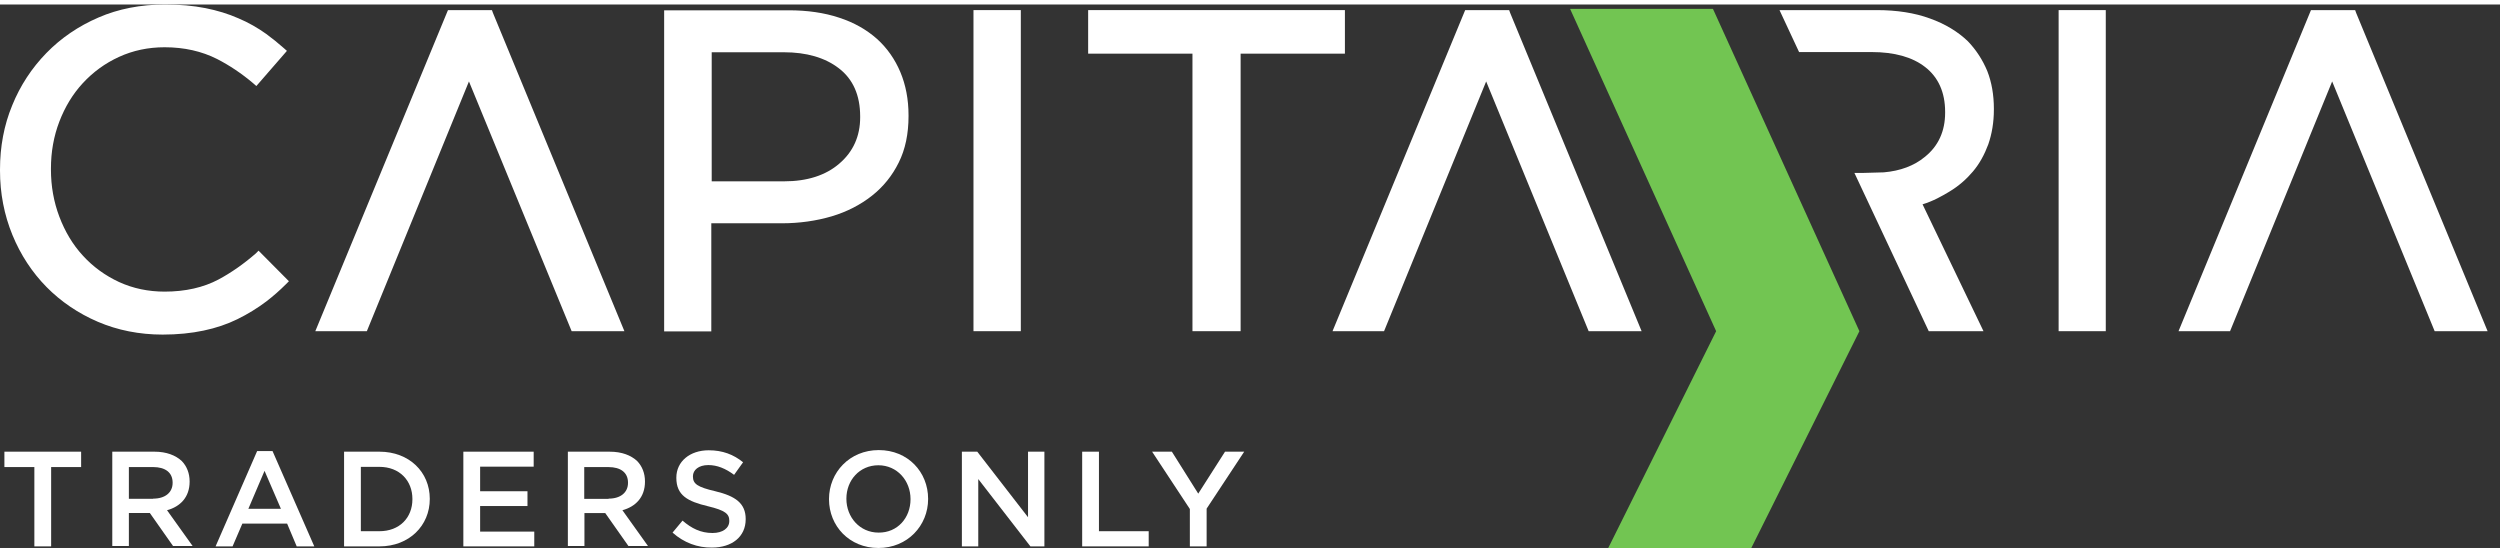
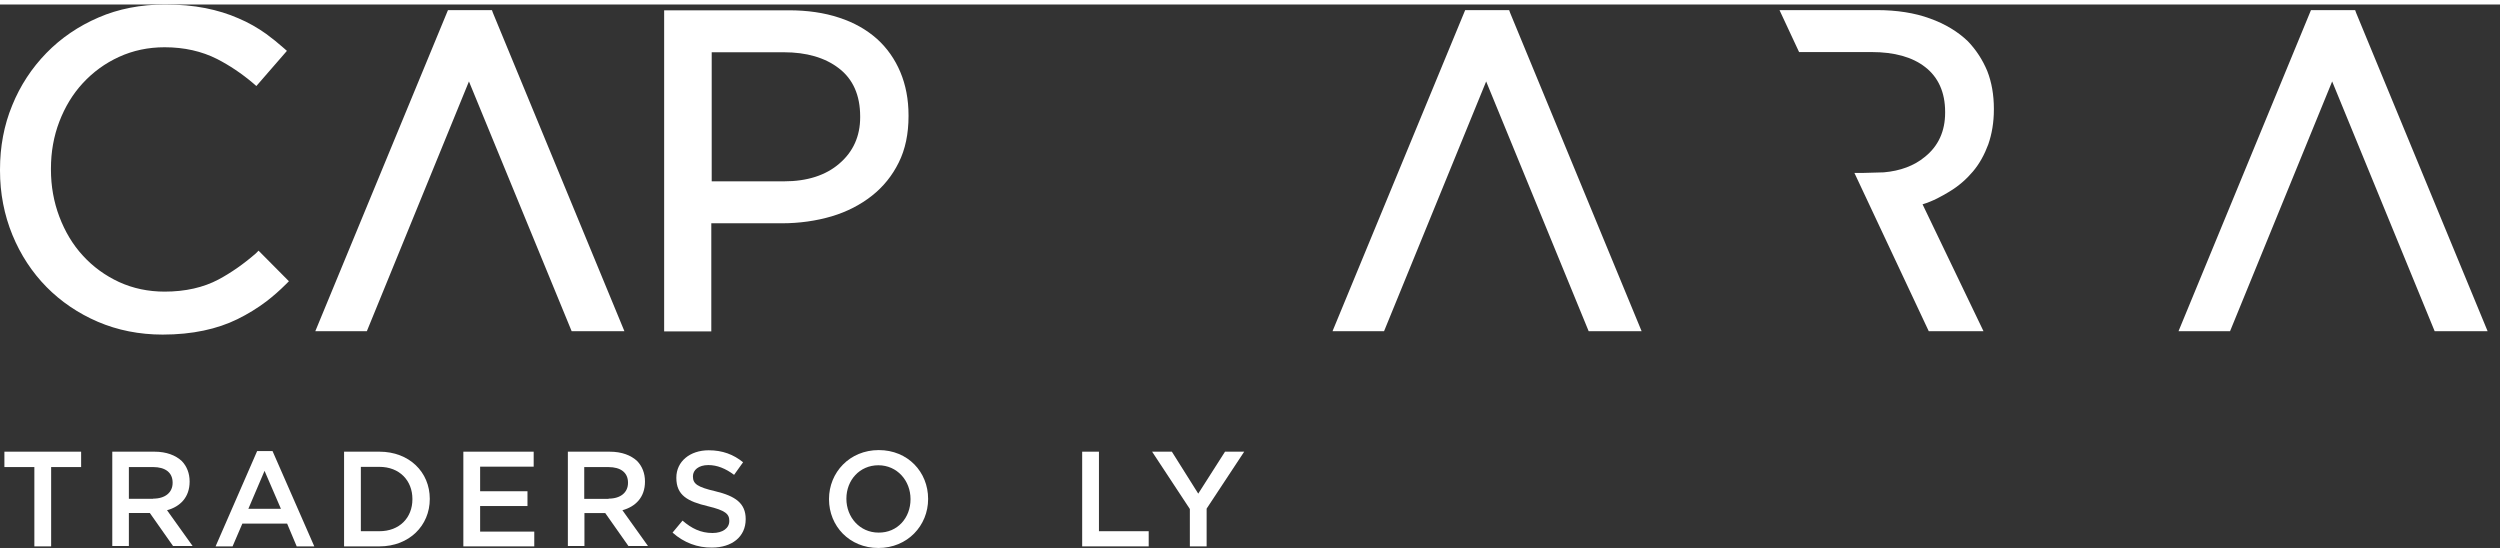
<svg xmlns="http://www.w3.org/2000/svg" width="181" height="40" viewBox="0 0 138 30" fill="none" class="css-8c5kjx e1gzogtg0">
  <rect x="0" y="0" width="138" height="30" fill="#333333" stroke="none" />
  <g clip-path="url(#logoblackcapitaria)">
-     <path d="M94.555 0.242L102.639 18.033L96.672 30H88.775L94.731 18.033L86.669 0.242H94.555Z" fill="#72C552" />
    <path d="M1.897 25.533H0.243V24.684H4.478V25.533H2.823V29.912H1.897V25.533Z" fill="#FFFFFF" />
    <path d="M6.198 24.684H8.525C9.187 24.684 9.695 24.883 10.037 25.203C10.312 25.489 10.467 25.875 10.467 26.328V26.338C10.467 27.199 9.948 27.717 9.22 27.916L10.632 29.89H9.551L8.272 28.07H7.114V29.89H6.198V24.684ZM8.459 27.276C9.121 27.276 9.529 26.934 9.529 26.405V26.394C9.529 25.831 9.121 25.533 8.448 25.533H7.114V27.287H8.459V27.276Z" fill="#FFFFFF" />
    <path d="M14.194 24.651H15.044L17.349 29.912H16.378L15.849 28.654H13.378L12.838 29.912H11.9L14.194 24.651ZM15.507 27.838L14.603 25.742L13.709 27.838H15.507Z" fill="#FFFFFF" />
    <path d="M18.993 24.684H20.945C22.588 24.684 23.724 25.809 23.724 27.287V27.298C23.724 28.765 22.588 29.912 20.945 29.912H18.993V24.684ZM20.945 29.074C22.048 29.074 22.765 28.335 22.765 27.309V27.298C22.765 26.272 22.048 25.522 20.945 25.522H19.919V29.074H20.945Z" fill="#FFFFFF" />
    <path d="M25.577 24.684H29.459V25.511H26.503V26.868H29.117V27.684H26.503V29.096H29.492V29.912H25.577V24.684Z" fill="#FFFFFF" />
    <path d="M31.335 24.685H33.662C34.324 24.685 34.831 24.883 35.173 25.203C35.449 25.49 35.603 25.876 35.603 26.328V26.339C35.603 27.199 35.085 27.718 34.357 27.916L35.768 29.89H34.688L33.408 28.071H32.261V29.89H31.346V24.685H31.335ZM33.596 27.276C34.257 27.276 34.666 26.935 34.666 26.405V26.394C34.666 25.832 34.257 25.534 33.585 25.534H32.25V27.288H33.596V27.276Z" fill="#FFFFFF" />
    <path d="M37.125 29.151L37.676 28.489C38.173 28.919 38.68 29.173 39.331 29.173C39.893 29.173 40.257 28.908 40.257 28.511V28.5C40.257 28.125 40.048 27.927 39.077 27.695C37.963 27.43 37.334 27.099 37.334 26.129V26.118C37.334 25.224 38.084 24.607 39.121 24.607C39.882 24.607 40.489 24.838 41.018 25.268L40.522 25.963C40.048 25.61 39.584 25.423 39.099 25.423C38.559 25.423 38.25 25.699 38.25 26.041V26.052C38.25 26.46 38.493 26.636 39.485 26.868C40.588 27.132 41.162 27.529 41.162 28.401V28.412C41.162 29.393 40.39 29.978 39.298 29.978C38.515 29.989 37.754 29.713 37.125 29.151Z" fill="#FFFFFF" />
    <path d="M45.761 27.309V27.298C45.761 25.831 46.897 24.596 48.508 24.596C50.118 24.596 51.232 25.809 51.232 27.287V27.298C51.232 28.765 50.096 30 48.486 30C46.886 30 45.761 28.787 45.761 27.309ZM50.261 27.309V27.298C50.261 26.283 49.522 25.434 48.486 25.434C47.449 25.434 46.721 26.261 46.721 27.276V27.287C46.721 28.301 47.46 29.151 48.496 29.151C49.544 29.162 50.261 28.334 50.261 27.309Z" fill="#FFFFFF" />
-     <path d="M53.096 24.684H53.945L56.747 28.302V24.684H57.651V29.912H56.879L54 26.195V29.912H53.096V24.684Z" fill="#FFFFFF" />
    <path d="M59.736 24.684H60.662V29.074H63.408V29.912H59.736V24.684Z" fill="#FFFFFF" />
    <path d="M65.68 27.849L63.596 24.684H64.687L66.143 27L67.621 24.684H68.68L66.606 27.828V29.912H65.68V27.849Z" fill="#FFFFFF" />
    <path d="M14.118 13.743C13.445 14.327 12.75 14.812 12.066 15.177C11.239 15.618 10.235 15.849 9.088 15.849C8.184 15.849 7.346 15.673 6.574 15.32C5.812 14.967 5.14 14.482 4.577 13.864C4.015 13.257 3.585 12.529 3.276 11.713C2.967 10.897 2.812 10.026 2.812 9.11V9.055C2.812 8.14 2.967 7.268 3.276 6.463C3.585 5.658 4.015 4.941 4.577 4.335C5.14 3.728 5.801 3.243 6.574 2.89C7.346 2.537 8.184 2.36 9.088 2.36C10.169 2.36 11.14 2.581 11.989 3.011C12.673 3.364 13.335 3.805 13.974 4.346L14.151 4.5L15.838 2.559L15.662 2.404C15.353 2.129 15.022 1.864 14.691 1.621C14.228 1.29 13.71 0.993 13.158 0.761C12.607 0.518 12 0.331 11.338 0.199C10.665 0.066 9.915 0 9.11 0C7.765 0 6.529 0.243 5.438 0.717C4.335 1.191 3.364 1.853 2.559 2.68C1.754 3.507 1.114 4.478 0.673 5.57C0.221 6.662 0 7.853 0 9.11V9.165C0 10.423 0.232 11.614 0.684 12.717C1.136 13.82 1.776 14.79 2.57 15.596C3.364 16.401 4.324 17.052 5.404 17.515C6.485 17.978 7.688 18.221 8.978 18.221C9.805 18.221 10.566 18.143 11.239 18C11.923 17.857 12.54 17.647 13.103 17.371C13.665 17.096 14.206 16.765 14.702 16.39C15.077 16.103 15.441 15.783 15.783 15.441L15.948 15.276L14.272 13.588L14.118 13.743Z" fill="#FFFFFF" />
    <path d="M48.408 1.897C47.834 1.389 47.139 0.992 46.323 0.728C45.496 0.452 44.559 0.32 43.544 0.32H36.661V18.044H39.264V12.077H43.158C44.128 12.077 45.055 11.945 45.915 11.691C46.764 11.437 47.503 11.051 48.132 10.555C48.761 10.059 49.257 9.441 49.61 8.724C49.974 7.996 50.151 7.136 50.151 6.165V6.11C50.151 5.239 49.996 4.434 49.698 3.728C49.401 3.022 48.97 2.404 48.408 1.897ZM39.276 2.636H43.268C44.526 2.636 45.54 2.934 46.301 3.518C47.084 4.114 47.481 5.007 47.481 6.176V6.231C47.481 7.268 47.095 8.128 46.334 8.779C45.584 9.43 44.559 9.761 43.279 9.761H39.286V2.636H39.276Z" fill="#FFFFFF" />
-     <path d="M56.349 0.309H53.736V18.033H56.349V0.309Z" fill="#FFFFFF" />
-     <path d="M74.239 0.309H60.066V2.713H65.824V18.033H68.482V2.713H74.239V0.309Z" fill="#FFFFFF" />
-     <path d="M116.239 0.309H113.636V18.033H116.239V0.309Z" fill="#FFFFFF" />
    <path d="M83.305 0.309H80.878L73.555 18.033H76.4L82.036 4.247L87.694 18.033H90.617L83.36 0.463L83.305 0.309Z" fill="#FFFFFF" />
    <path d="M27.155 0.309H24.728L17.405 18.033H20.25L25.886 4.247L31.555 18.033H34.467L27.21 0.463L27.155 0.309Z" fill="#FFFFFF" />
    <path d="M130.059 0.463L130.004 0.309H127.566L120.254 18.033H123.099L128.735 4.247L134.393 18.033H137.316L130.059 0.463Z" fill="#FFFFFF" />
    <path d="M108.628 2.03C108.077 1.5 107.371 1.07 106.533 0.772C105.695 0.463 104.702 0.309 103.599 0.309H98.228L99.309 2.625H103.312C104.57 2.625 105.562 2.901 106.268 3.452C106.996 4.015 107.371 4.853 107.371 5.923V5.978C107.371 6.993 106.996 7.82 106.246 8.416C105.662 8.901 104.89 9.188 103.985 9.265L102.805 9.298H102.364L106.467 18.033H109.489L106.125 11.03C106.709 10.853 107.195 10.578 107.614 10.324C108.11 10.026 108.54 9.651 108.904 9.221C109.268 8.791 109.544 8.283 109.753 7.721C109.952 7.147 110.062 6.508 110.062 5.802V5.747C110.062 4.997 109.941 4.291 109.698 3.673C109.445 3.066 109.092 2.515 108.628 2.03Z" fill="#FFFFFF" />
  </g>
  <defs>
    <clipPath id="logoblackcapitaria">
      <rect width="137.316" height="30" fill="white" />
    </clipPath>
  </defs>
</svg>